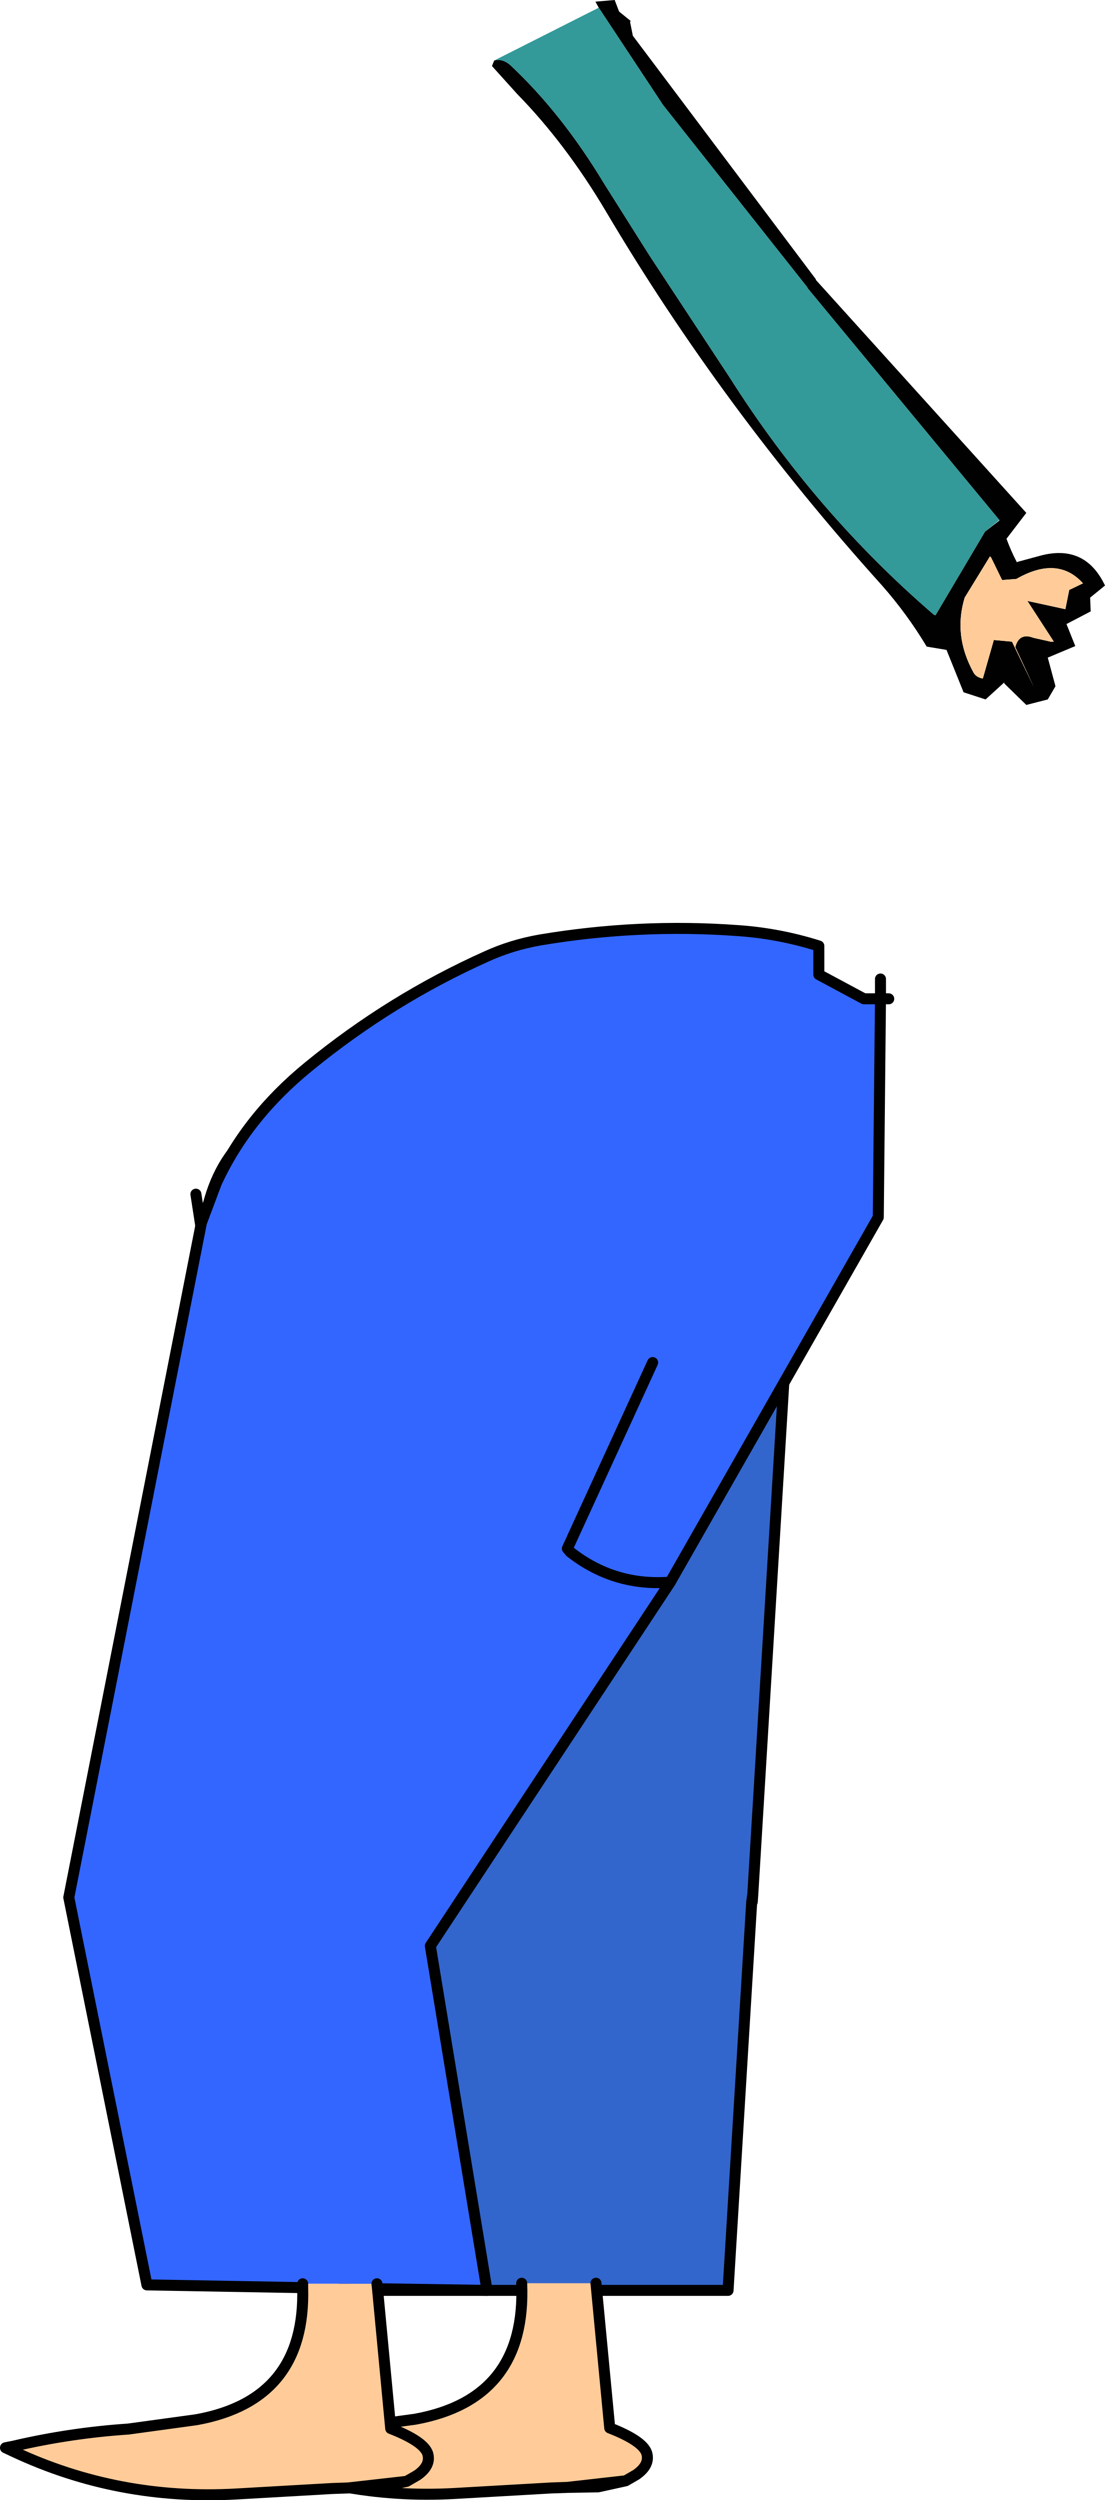
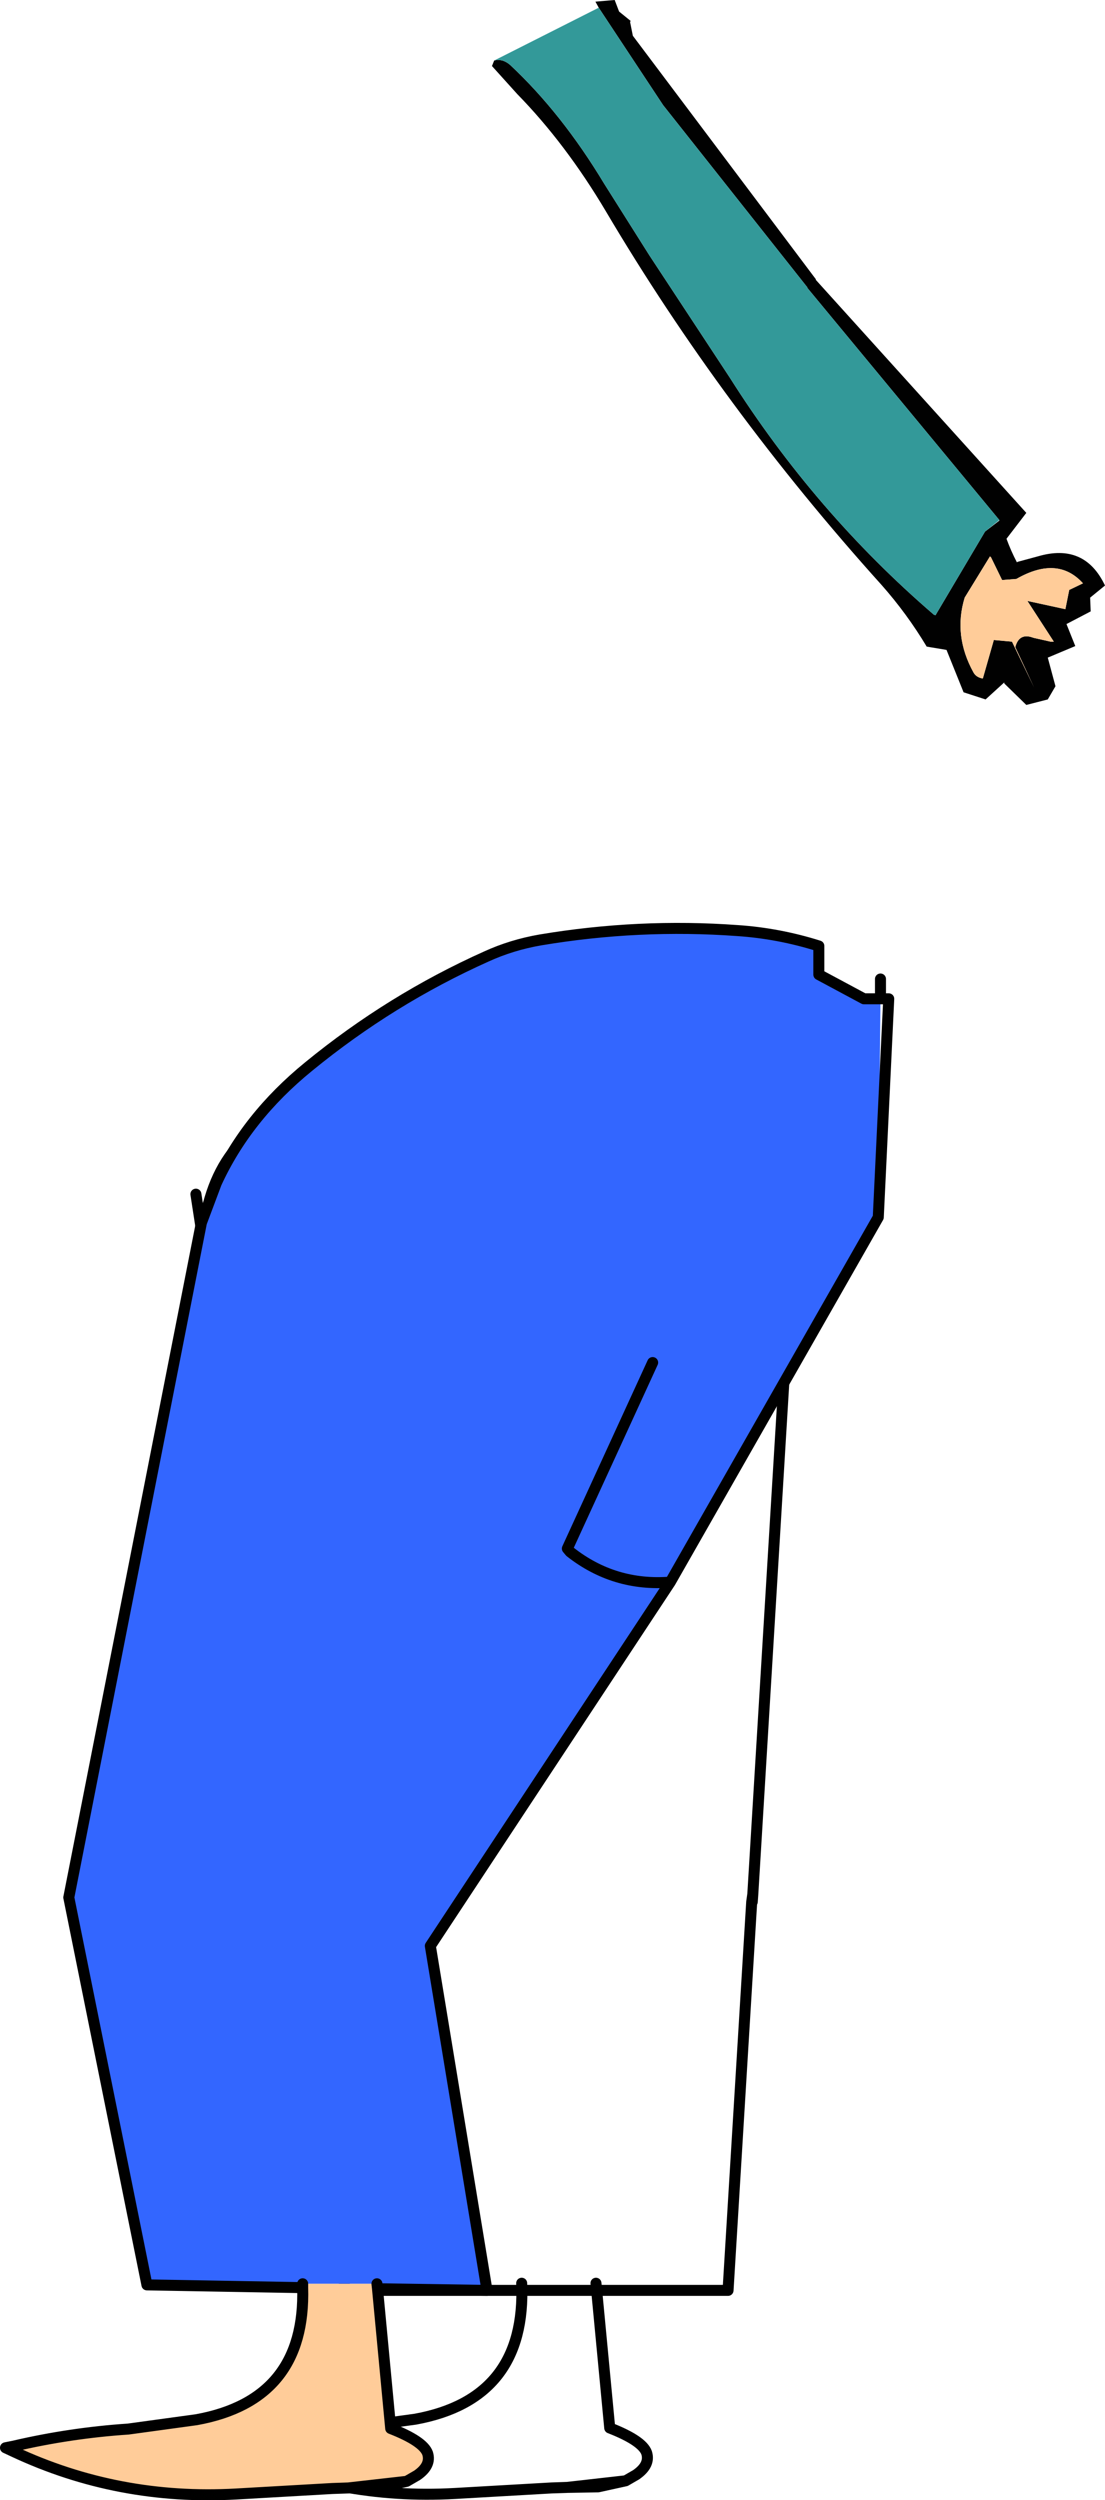
<svg xmlns="http://www.w3.org/2000/svg" height="227.15px" width="100.4px">
  <g transform="matrix(1.0, 0.0, 0.0, 1.0, 39.6, 74.6)">
-     <path d="M-21.2 37.8 Q-20.15 27.7 -11.2 25.85 -5.65 24.7 0.0 24.35 L19.9 22.9 30.65 21.65 32.5 24.95 33.0 24.8 33.25 24.85 33.1 26.0 32.0 44.7 28.8 97.5 28.75 98.2 28.7 98.2 26.55 133.5 -8.25 133.5 -12.25 97.5 -21.2 37.8 M28.7 98.2 L28.8 97.5 28.7 98.2 M20.6 28.25 L22.35 46.7 22.7 46.85 Q27.75 47.6 32.0 44.7 27.75 47.6 22.7 46.85 L22.35 46.7 20.6 28.25 M33.1 26.0 L32.5 24.95 33.1 26.0" fill="#3366cc" fill-rule="evenodd" stroke="none" />
    <path d="M-21.2 37.8 Q-20.15 27.7 -11.2 25.85 -5.65 24.7 0.0 24.35 L19.9 22.9 30.65 21.65 32.5 24.95 33.1 26.0 32.0 44.7 28.8 97.5 28.75 98.2 M28.7 98.2 L26.55 133.5 -8.25 133.5 -12.25 97.5 -21.2 37.8 -21.8 33.9 M32.0 44.7 Q27.75 47.6 22.7 46.85 L22.35 46.7 20.6 28.25 M28.8 97.5 L28.7 98.2" fill="none" stroke="#000000" stroke-linecap="round" stroke-linejoin="round" stroke-width="1.0" />
-     <path d="M11.95 151.4 L10.5 151.45 1.75 151.95 Q-8.95 152.55 -18.45 148.1 L-19.2 147.75 -18.45 147.6 Q-13.3 146.4 -8.05 146.05 L-1.85 145.2 Q8.25 143.35 7.8 132.85 L14.55 132.85 15.8 146.0 Q18.75 147.15 19.15 148.25 19.5 149.35 18.2 150.25 L17.25 150.8 14.75 151.35 11.95 151.4 17.25 150.8 11.95 151.4" fill="#ffcc99" fill-rule="evenodd" stroke="none" />
    <path d="M7.8 132.85 Q8.25 143.35 -1.85 145.2 L-8.05 146.05 Q-13.3 146.4 -18.45 147.6 L-19.2 147.75 -18.45 148.1 Q-8.95 152.55 1.75 151.95 L10.5 151.45 11.95 151.4 17.25 150.8 18.2 150.25 Q19.5 149.35 19.15 148.25 18.75 147.15 15.8 146.0 L14.55 132.85 M11.95 151.4 L14.75 151.35 17.25 150.8" fill="none" stroke="#000000" stroke-linecap="round" stroke-linejoin="round" stroke-width="1.0" />
    <path d="M-12.1 133.25 L-26.25 133.0 -33.35 97.8 -21.3 36.5 -19.95 32.9 Q-17.2 26.9 -11.55 22.3 -4.1 16.2 4.6 12.3 6.9 11.25 9.5 10.8 18.45 9.3 27.4 9.95 31.15 10.2 34.8 11.35 L34.8 13.95 38.9 16.15 40.4 16.15 40.2 36.0 21.3 69.15 -0.5 102.2 4.65 133.5 -5.3 133.35 -5.35 132.9 -12.1 132.9 -12.1 133.25 M19.7 49.2 L11.95 66.1 12.2 66.4 Q16.2 69.55 21.3 69.15 16.2 69.55 12.2 66.4 L11.95 66.1 19.7 49.2" fill="#3366ff" fill-rule="evenodd" stroke="none" />
    <path d="M-5.3 133.35 L-4.1 146.05 Q-1.15 147.2 -0.75 148.3 -0.4 149.4 -1.7 150.3 L-2.65 150.85 -5.15 151.4 -7.95 151.45 -9.4 151.5 -18.15 152.0 Q-28.85 152.6 -38.35 148.15 L-39.1 147.8 -38.35 147.65 Q-33.2 146.45 -27.95 146.1 L-21.75 145.25 Q-11.8 143.45 -12.1 133.25 L-12.1 132.9 -5.35 132.9 -5.3 133.35 M-7.95 151.45 L-2.65 150.85 -7.95 151.45" fill="#ffcc99" fill-rule="evenodd" stroke="none" />
-     <path d="M40.4 16.15 L40.4 14.35 M-12.1 133.25 L-26.25 133.0 -33.35 97.8 -21.3 36.5 -19.95 32.9 Q-17.2 26.9 -11.55 22.3 -4.1 16.2 4.6 12.3 6.9 11.25 9.5 10.8 18.45 9.3 27.4 9.95 31.15 10.2 34.8 11.35 L34.8 13.95 38.9 16.15 40.4 16.15 41.15 16.15 M40.4 16.15 L40.2 36.0 21.3 69.15 -0.5 102.2 4.65 133.5 -5.3 133.35 -4.1 146.05 Q-1.15 147.2 -0.75 148.3 -0.4 149.4 -1.7 150.3 L-2.65 150.85 -5.15 151.4 -7.95 151.45 -9.4 151.5 -18.15 152.0 Q-28.85 152.6 -38.35 148.15 L-39.1 147.8 -38.35 147.65 Q-33.2 146.45 -27.95 146.1 L-21.75 145.25 Q-11.8 143.45 -12.1 133.25 L-12.1 132.9 M-5.35 132.9 L-5.3 133.35 M21.3 69.15 Q16.2 69.55 12.2 66.4 L11.95 66.1 19.7 49.2 M-2.65 150.85 L-7.95 151.45" fill="none" stroke="#000000" stroke-linecap="round" stroke-linejoin="round" stroke-width="1.0" />
+     <path d="M40.4 16.15 L40.4 14.35 M-12.1 133.25 L-26.25 133.0 -33.35 97.8 -21.3 36.5 -19.95 32.9 Q-17.2 26.9 -11.55 22.3 -4.1 16.2 4.6 12.3 6.9 11.25 9.5 10.8 18.45 9.3 27.4 9.95 31.15 10.2 34.8 11.35 L34.8 13.95 38.9 16.15 40.4 16.15 41.15 16.15 L40.2 36.0 21.3 69.15 -0.5 102.2 4.65 133.5 -5.3 133.35 -4.1 146.05 Q-1.15 147.2 -0.75 148.3 -0.4 149.4 -1.7 150.3 L-2.65 150.85 -5.15 151.4 -7.95 151.45 -9.4 151.5 -18.15 152.0 Q-28.85 152.6 -38.35 148.15 L-39.1 147.8 -38.35 147.65 Q-33.2 146.45 -27.95 146.1 L-21.75 145.25 Q-11.8 143.45 -12.1 133.25 L-12.1 132.9 M-5.35 132.9 L-5.3 133.35 M21.3 69.15 Q16.2 69.55 12.2 66.4 L11.95 66.1 19.7 49.2 M-2.65 150.85 L-7.95 151.45" fill="none" stroke="#000000" stroke-linecap="round" stroke-linejoin="round" stroke-width="1.0" />
    <path d="M14.8 -73.9 L14.5 -74.45 16.25 -74.6 16.65 -73.55 17.7 -72.7 17.65 -72.6 17.9 -71.35 34.55 -49.2 34.5 -49.2 53.65 -28.0 51.85 -25.65 Q52.25 -24.55 52.8 -23.5 L52.85 -23.55 54.7 -24.05 Q58.95 -25.3 60.8 -21.4 L59.45 -20.3 59.5 -19.05 57.3 -17.9 58.1 -15.9 55.6 -14.85 56.3 -12.25 55.6 -11.05 53.65 -10.55 51.65 -12.5 51.65 -12.6 49.95 -11.05 47.95 -11.7 46.4 -15.55 44.6 -15.85 Q42.8 -18.85 40.5 -21.45 26.0 -37.55 15.45 -55.4 11.8 -61.55 7.4 -66.05 L5.1 -68.6 5.3 -69.1 Q6.05 -69.3 6.75 -68.7 11.45 -64.3 15.3 -57.9 L19.4 -51.4 26.7 -40.3 Q34.45 -28.05 45.25 -18.75 L45.4 -18.7 49.9 -26.3 51.2 -27.3 51.2 -27.35 33.75 -48.45 33.75 -48.5 20.65 -65.05 14.8 -73.9 M48.05 -20.3 Q47.0 -16.85 48.85 -13.5 49.1 -13.05 49.7 -12.95 L50.7 -16.45 52.35 -16.3 54.35 -12.15 52.65 -15.8 Q53.0 -17.15 54.3 -16.65 L55.85 -16.3 56.15 -16.3 53.75 -20.0 57.2 -19.25 57.55 -21.0 58.8 -21.6 Q56.5 -24.15 52.75 -22.0 L51.45 -21.9 50.45 -23.95 50.35 -24.05 48.05 -20.3" fill="#010101" fill-rule="evenodd" stroke="none" />
    <path d="M5.3 -69.1 L14.8 -73.9 20.65 -65.05 33.75 -48.5 33.75 -48.45 51.2 -27.35 49.9 -26.3 45.4 -18.7 45.25 -18.75 Q34.45 -28.05 26.7 -40.3 L19.4 -51.4 15.3 -57.9 Q11.45 -64.3 6.75 -68.7 6.05 -69.3 5.3 -69.1" fill="#339999" fill-rule="evenodd" stroke="none" />
    <path d="M48.05 -20.3 L50.35 -24.05 50.45 -23.95 51.45 -21.9 52.75 -22.0 Q56.5 -24.15 58.8 -21.6 L57.55 -21.0 57.2 -19.25 53.75 -20.0 56.15 -16.3 55.85 -16.3 54.3 -16.65 Q53.0 -17.15 52.65 -15.8 L54.35 -12.15 52.35 -16.3 50.7 -16.45 49.7 -12.95 Q49.1 -13.05 48.85 -13.5 47.0 -16.85 48.05 -20.3" fill="#ffcc99" fill-rule="evenodd" stroke="none" />
  </g>
</svg>